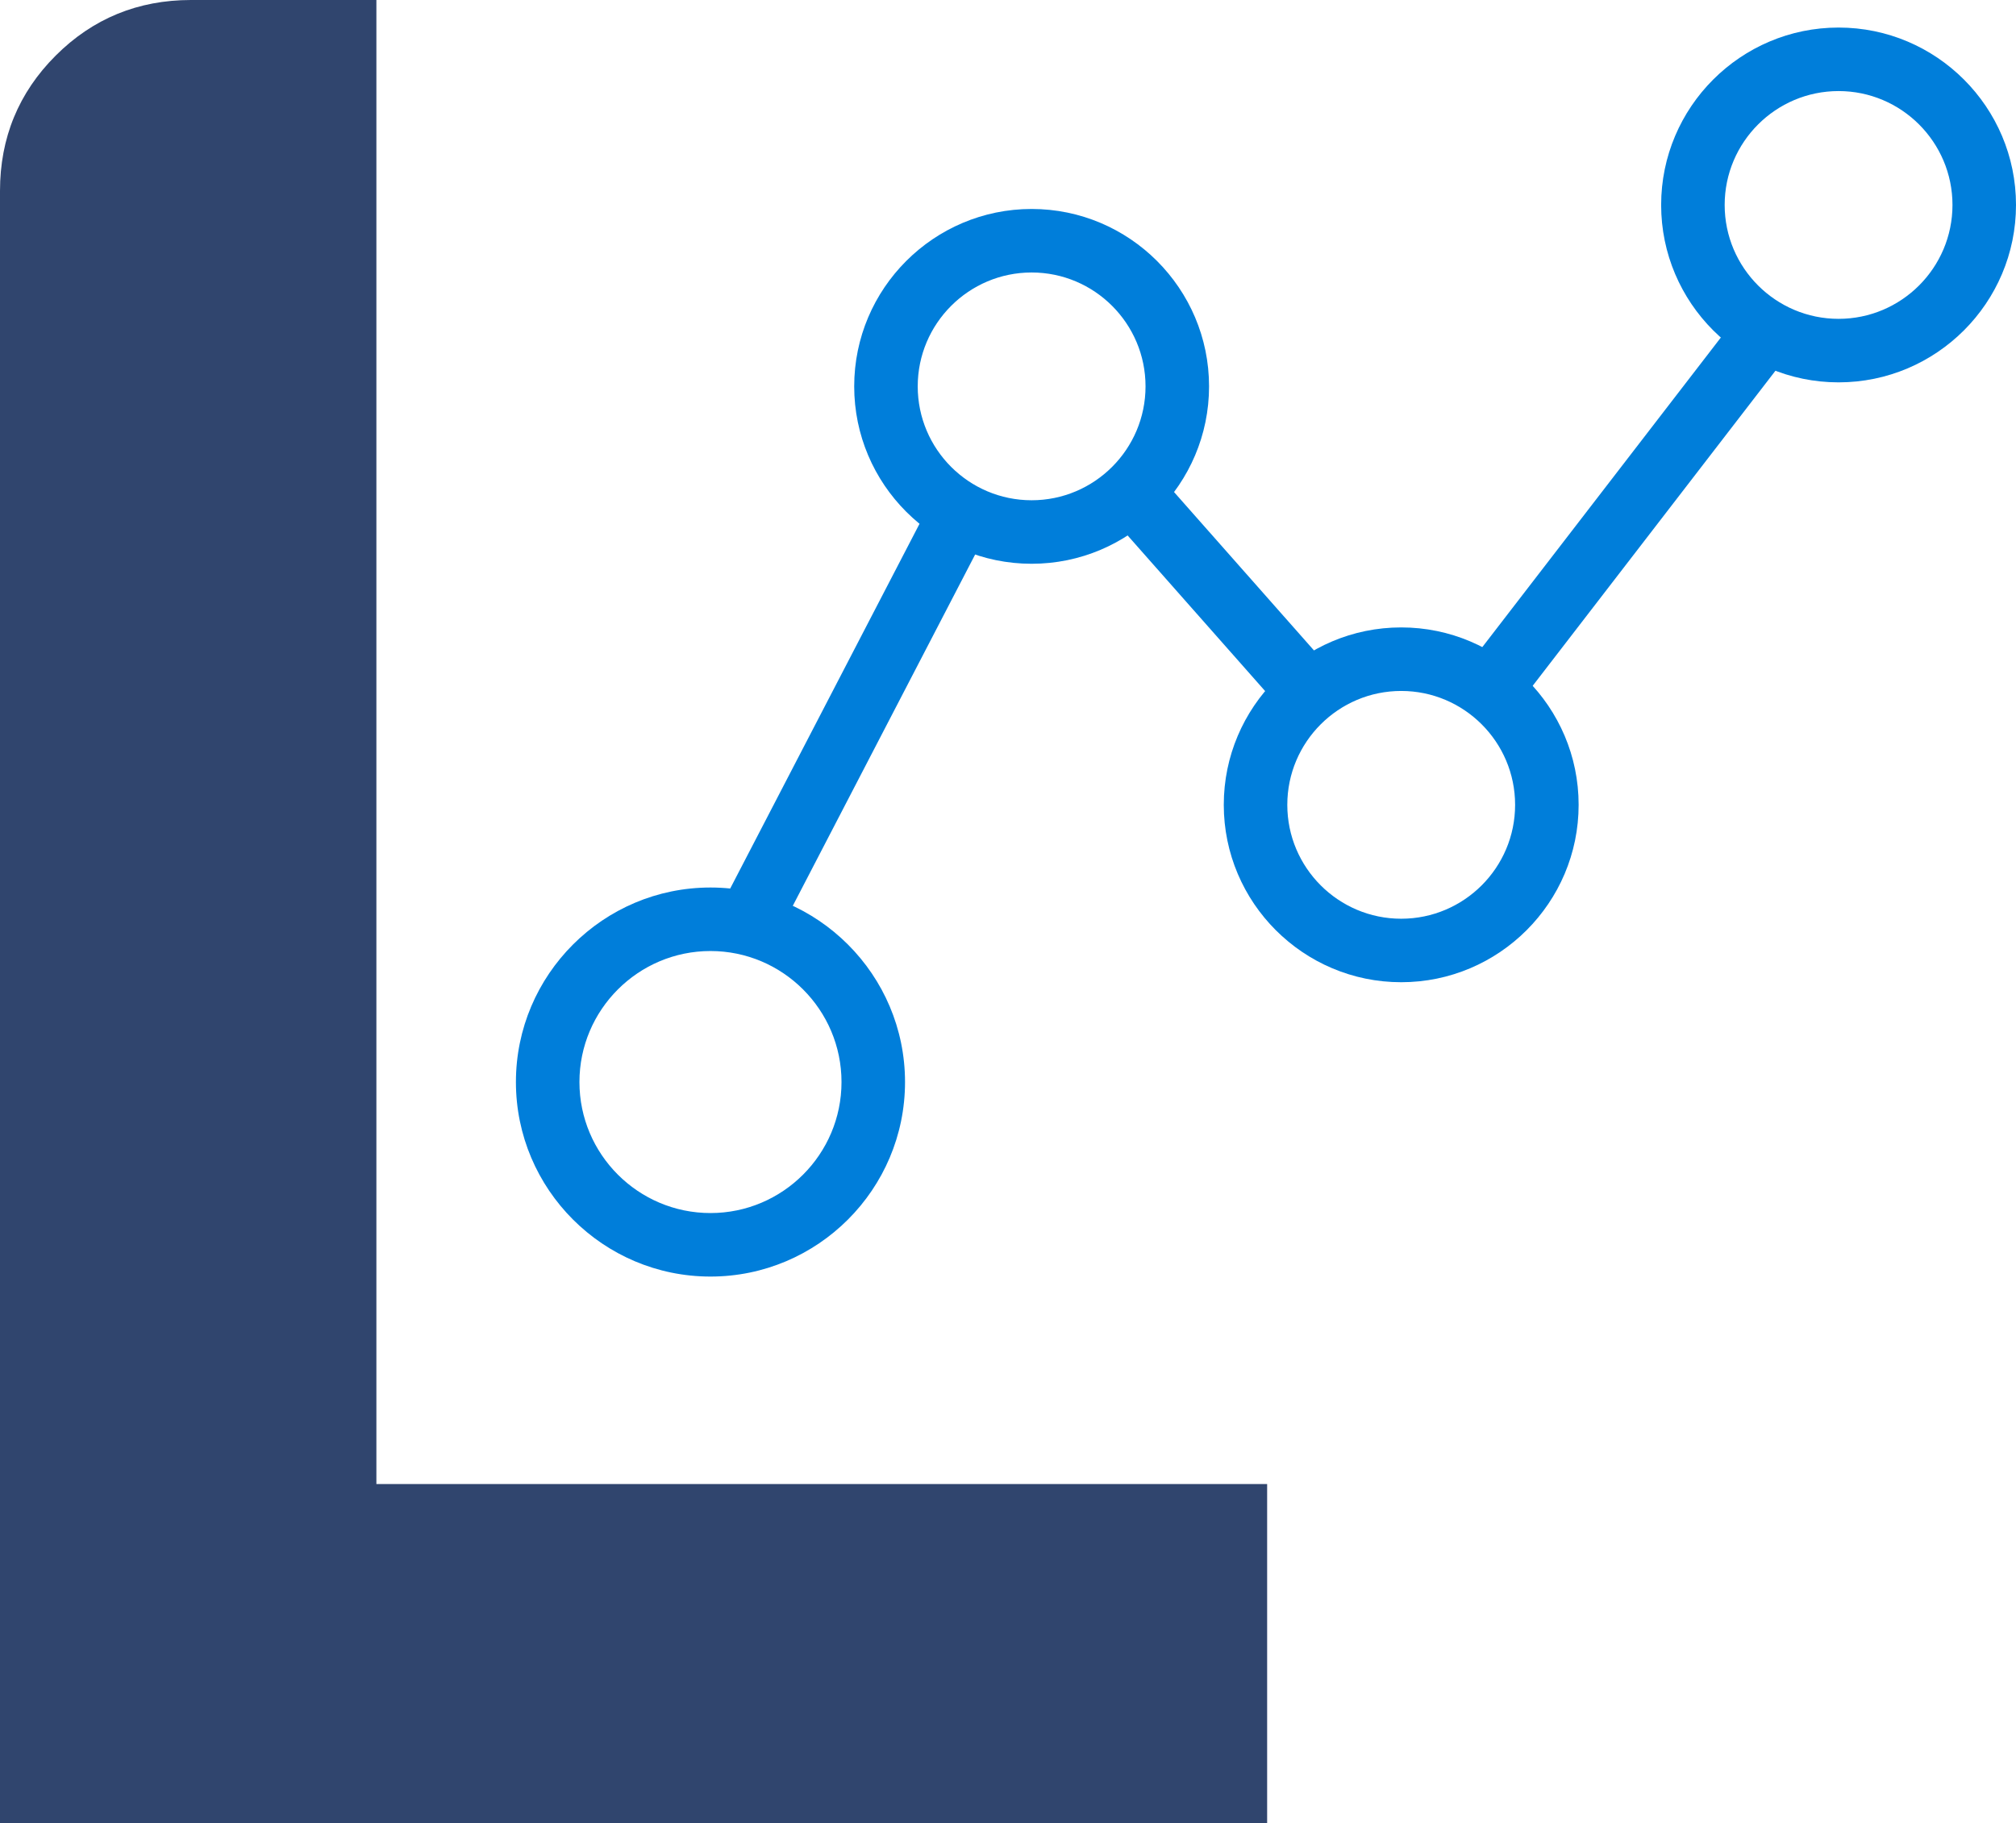
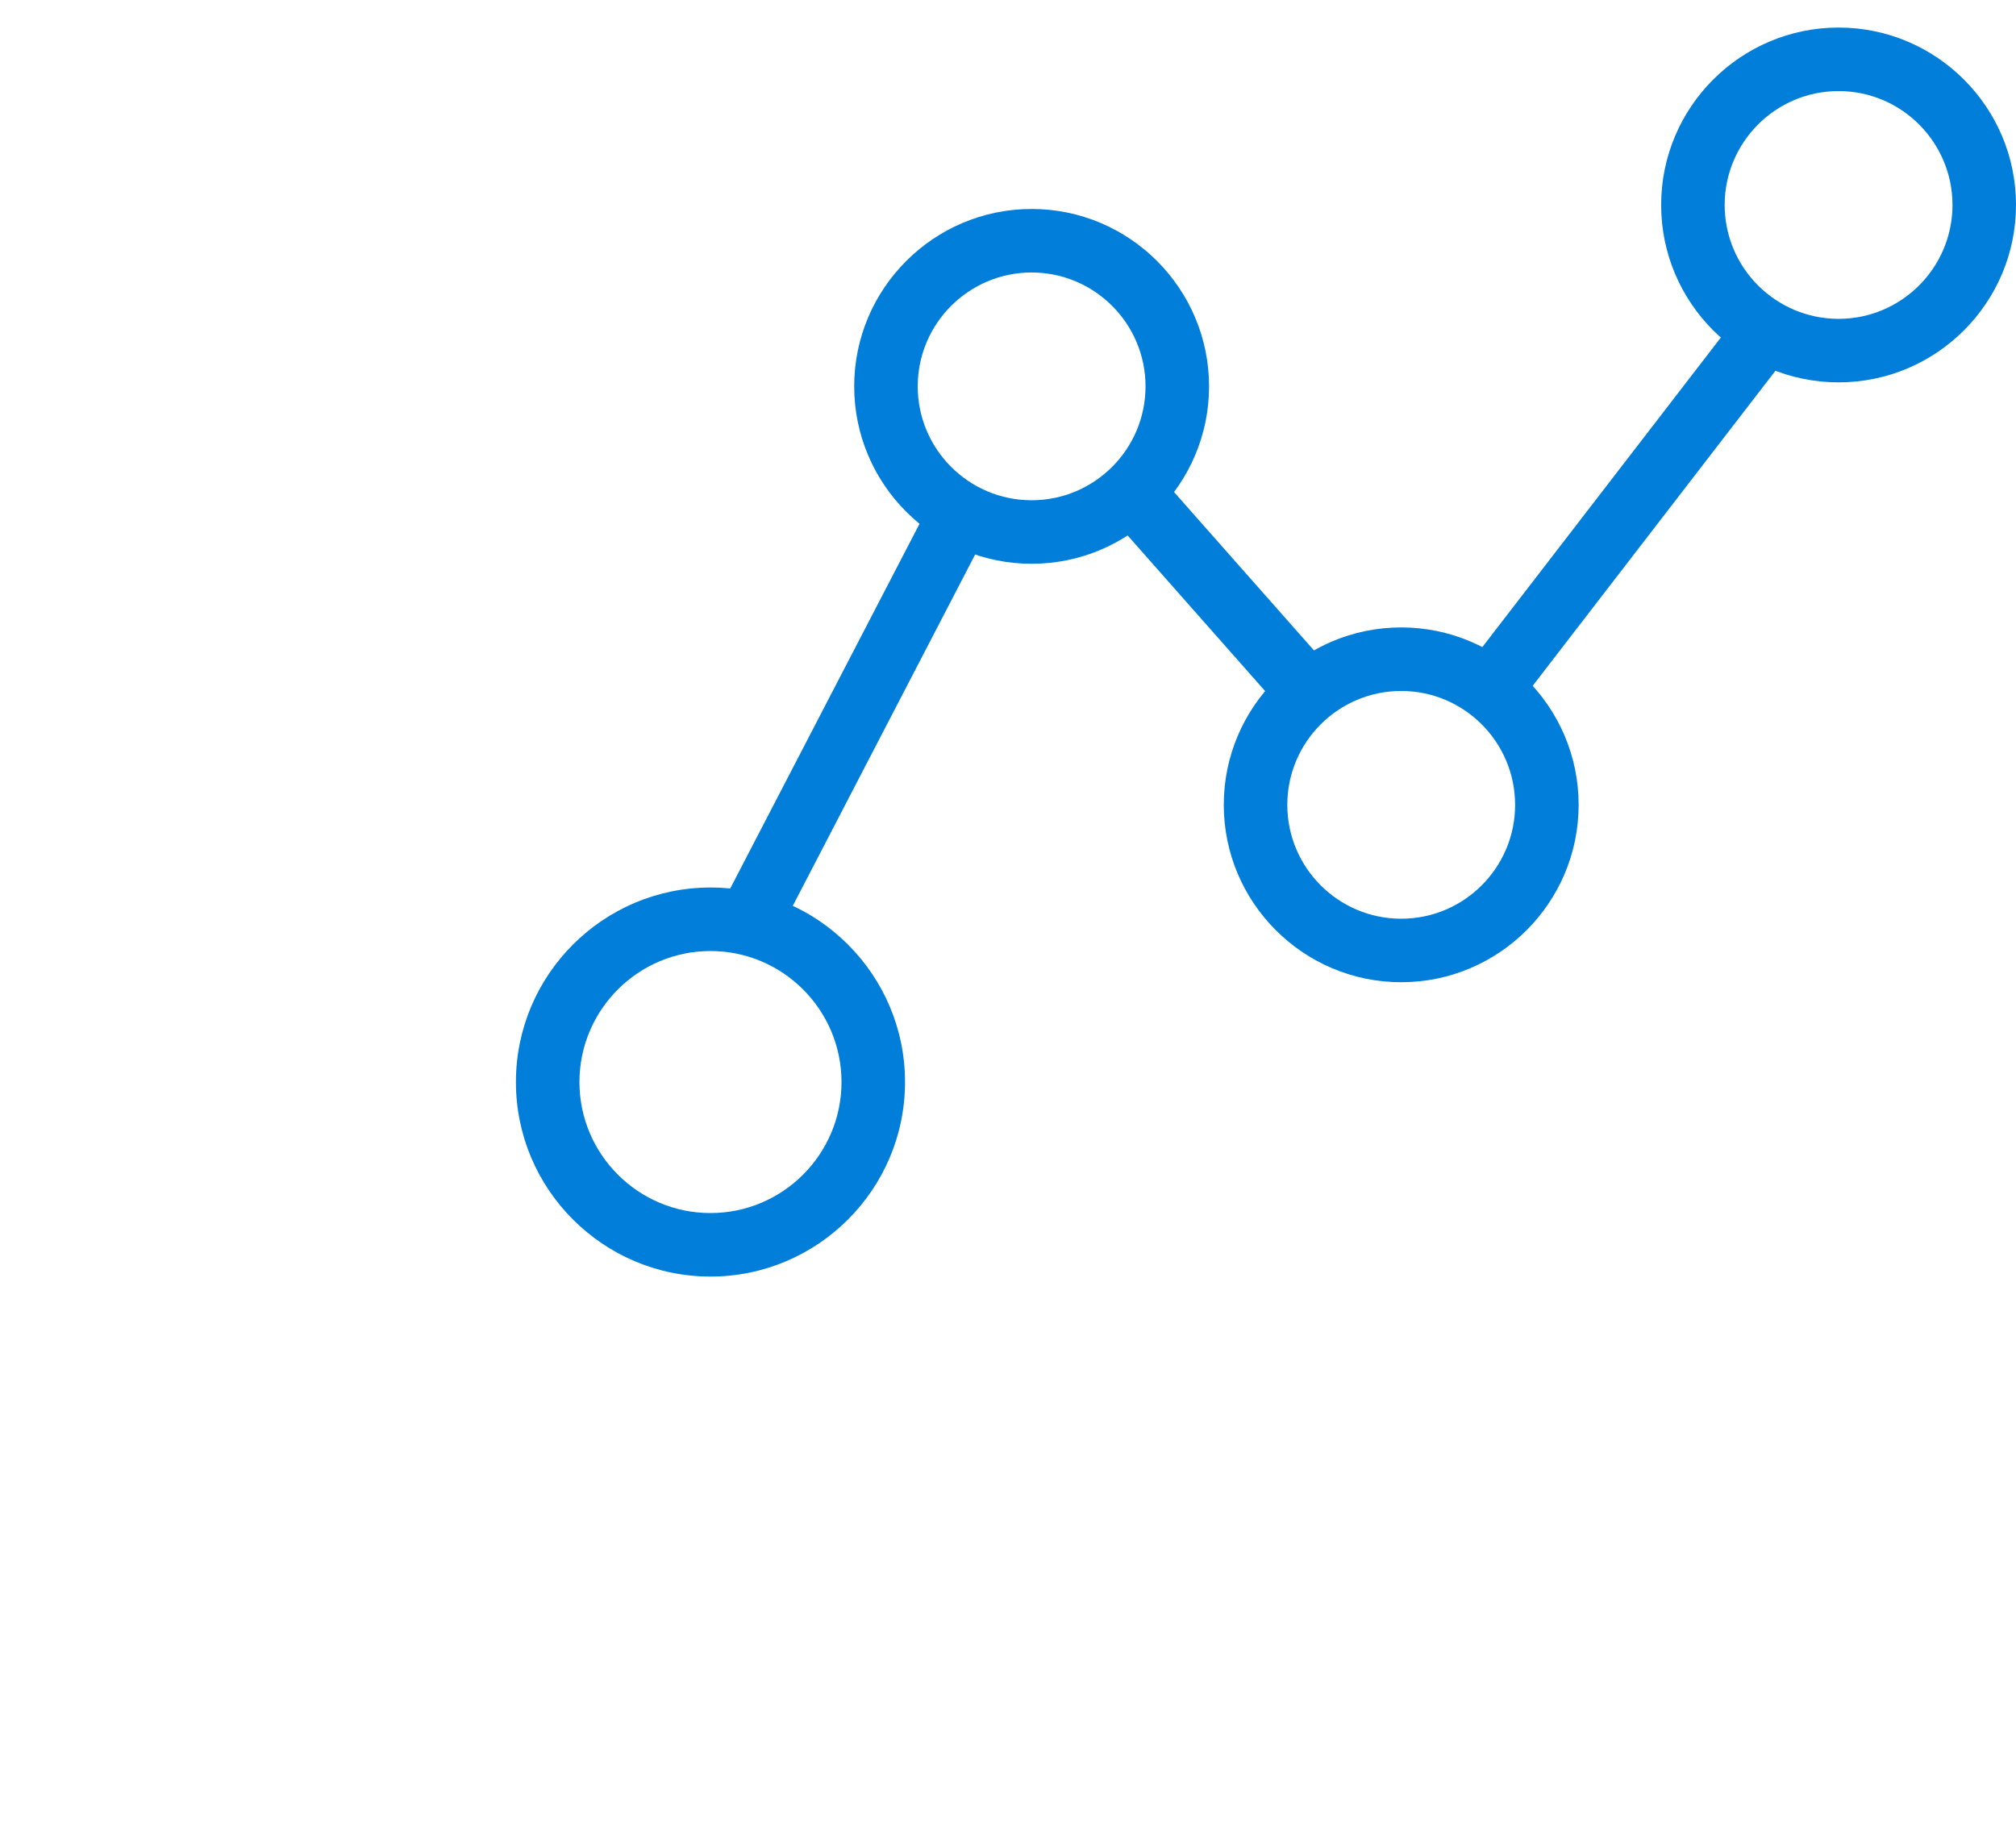
<svg xmlns="http://www.w3.org/2000/svg" id="Layer_2" data-name="Layer 2" viewBox="0 0 863.89 781.43">
  <defs>
    <style>
      .cls-1 {
        fill: #30456e;
      }

      .cls-2 {
        fill: #007eda;
      }
    </style>
  </defs>
  <g id="Layer_2-2" data-name="Layer 2">
-     <path class="cls-1" d="M0,81.81v699.62h542.99v-145.39H161.29V0h-79.48c-22.68,0-42.06,7.95-57.96,23.84C7.95,39.74,0,59.13,0,81.81Z" />
    <path class="cls-2" d="M304.45,547.11c-45.97,0-83.37-37.4-83.37-83.37s37.4-83.37,83.37-83.37,83.37,37.4,83.37,83.37-37.4,83.37-83.37,83.37ZM304.45,407.59c-30.96,0-56.15,25.19-56.15,56.15s25.19,56.15,56.15,56.15,56.15-25.19,56.15-56.15-25.19-56.15-56.15-56.15Z" />
    <rect class="cls-2" x="262.97" y="298.45" width="201.89" height="27.22" transform="translate(-80.7 491.3) rotate(-62.57)" />
    <rect class="cls-2" x="602.78" y="204.03" width="191.19" height="27.22" transform="translate(99.75 638.06) rotate(-52.39)" />
    <rect class="cls-2" x="505.59" y="197.97" width="27.22" height="103.37" transform="translate(-35.19 406.34) rotate(-41.46)" />
    <path class="cls-2" d="M442.07,241.62c-41.92,0-76.03-34.11-76.03-76.03s34.11-76.03,76.03-76.03,76.03,34.11,76.03,76.03-34.11,76.03-76.03,76.03ZM442.07,116.78c-26.91,0-48.81,21.89-48.81,48.81s21.89,48.81,48.81,48.81,48.81-21.89,48.81-48.81-21.89-48.81-48.81-48.81Z" />
    <path class="cls-2" d="M600.44,420.96c-41.92,0-76.03-34.11-76.03-76.03s34.11-76.03,76.03-76.03,76.03,34.11,76.03,76.03-34.11,76.03-76.03,76.03ZM600.44,296.13c-26.91,0-48.81,21.89-48.81,48.81s21.89,48.81,48.81,48.81,48.81-21.89,48.81-48.81-21.89-48.81-48.81-48.81Z" />
    <path class="cls-2" d="M787.86,163.87c-41.92,0-76.03-34.11-76.03-76.03s34.11-76.03,76.03-76.03,76.03,34.11,76.03,76.03-34.11,76.03-76.03,76.03ZM787.86,39.03c-26.91,0-48.81,21.89-48.81,48.81s21.89,48.81,48.81,48.81,48.81-21.89,48.81-48.81-21.89-48.81-48.81-48.81Z" />
  </g>
</svg>